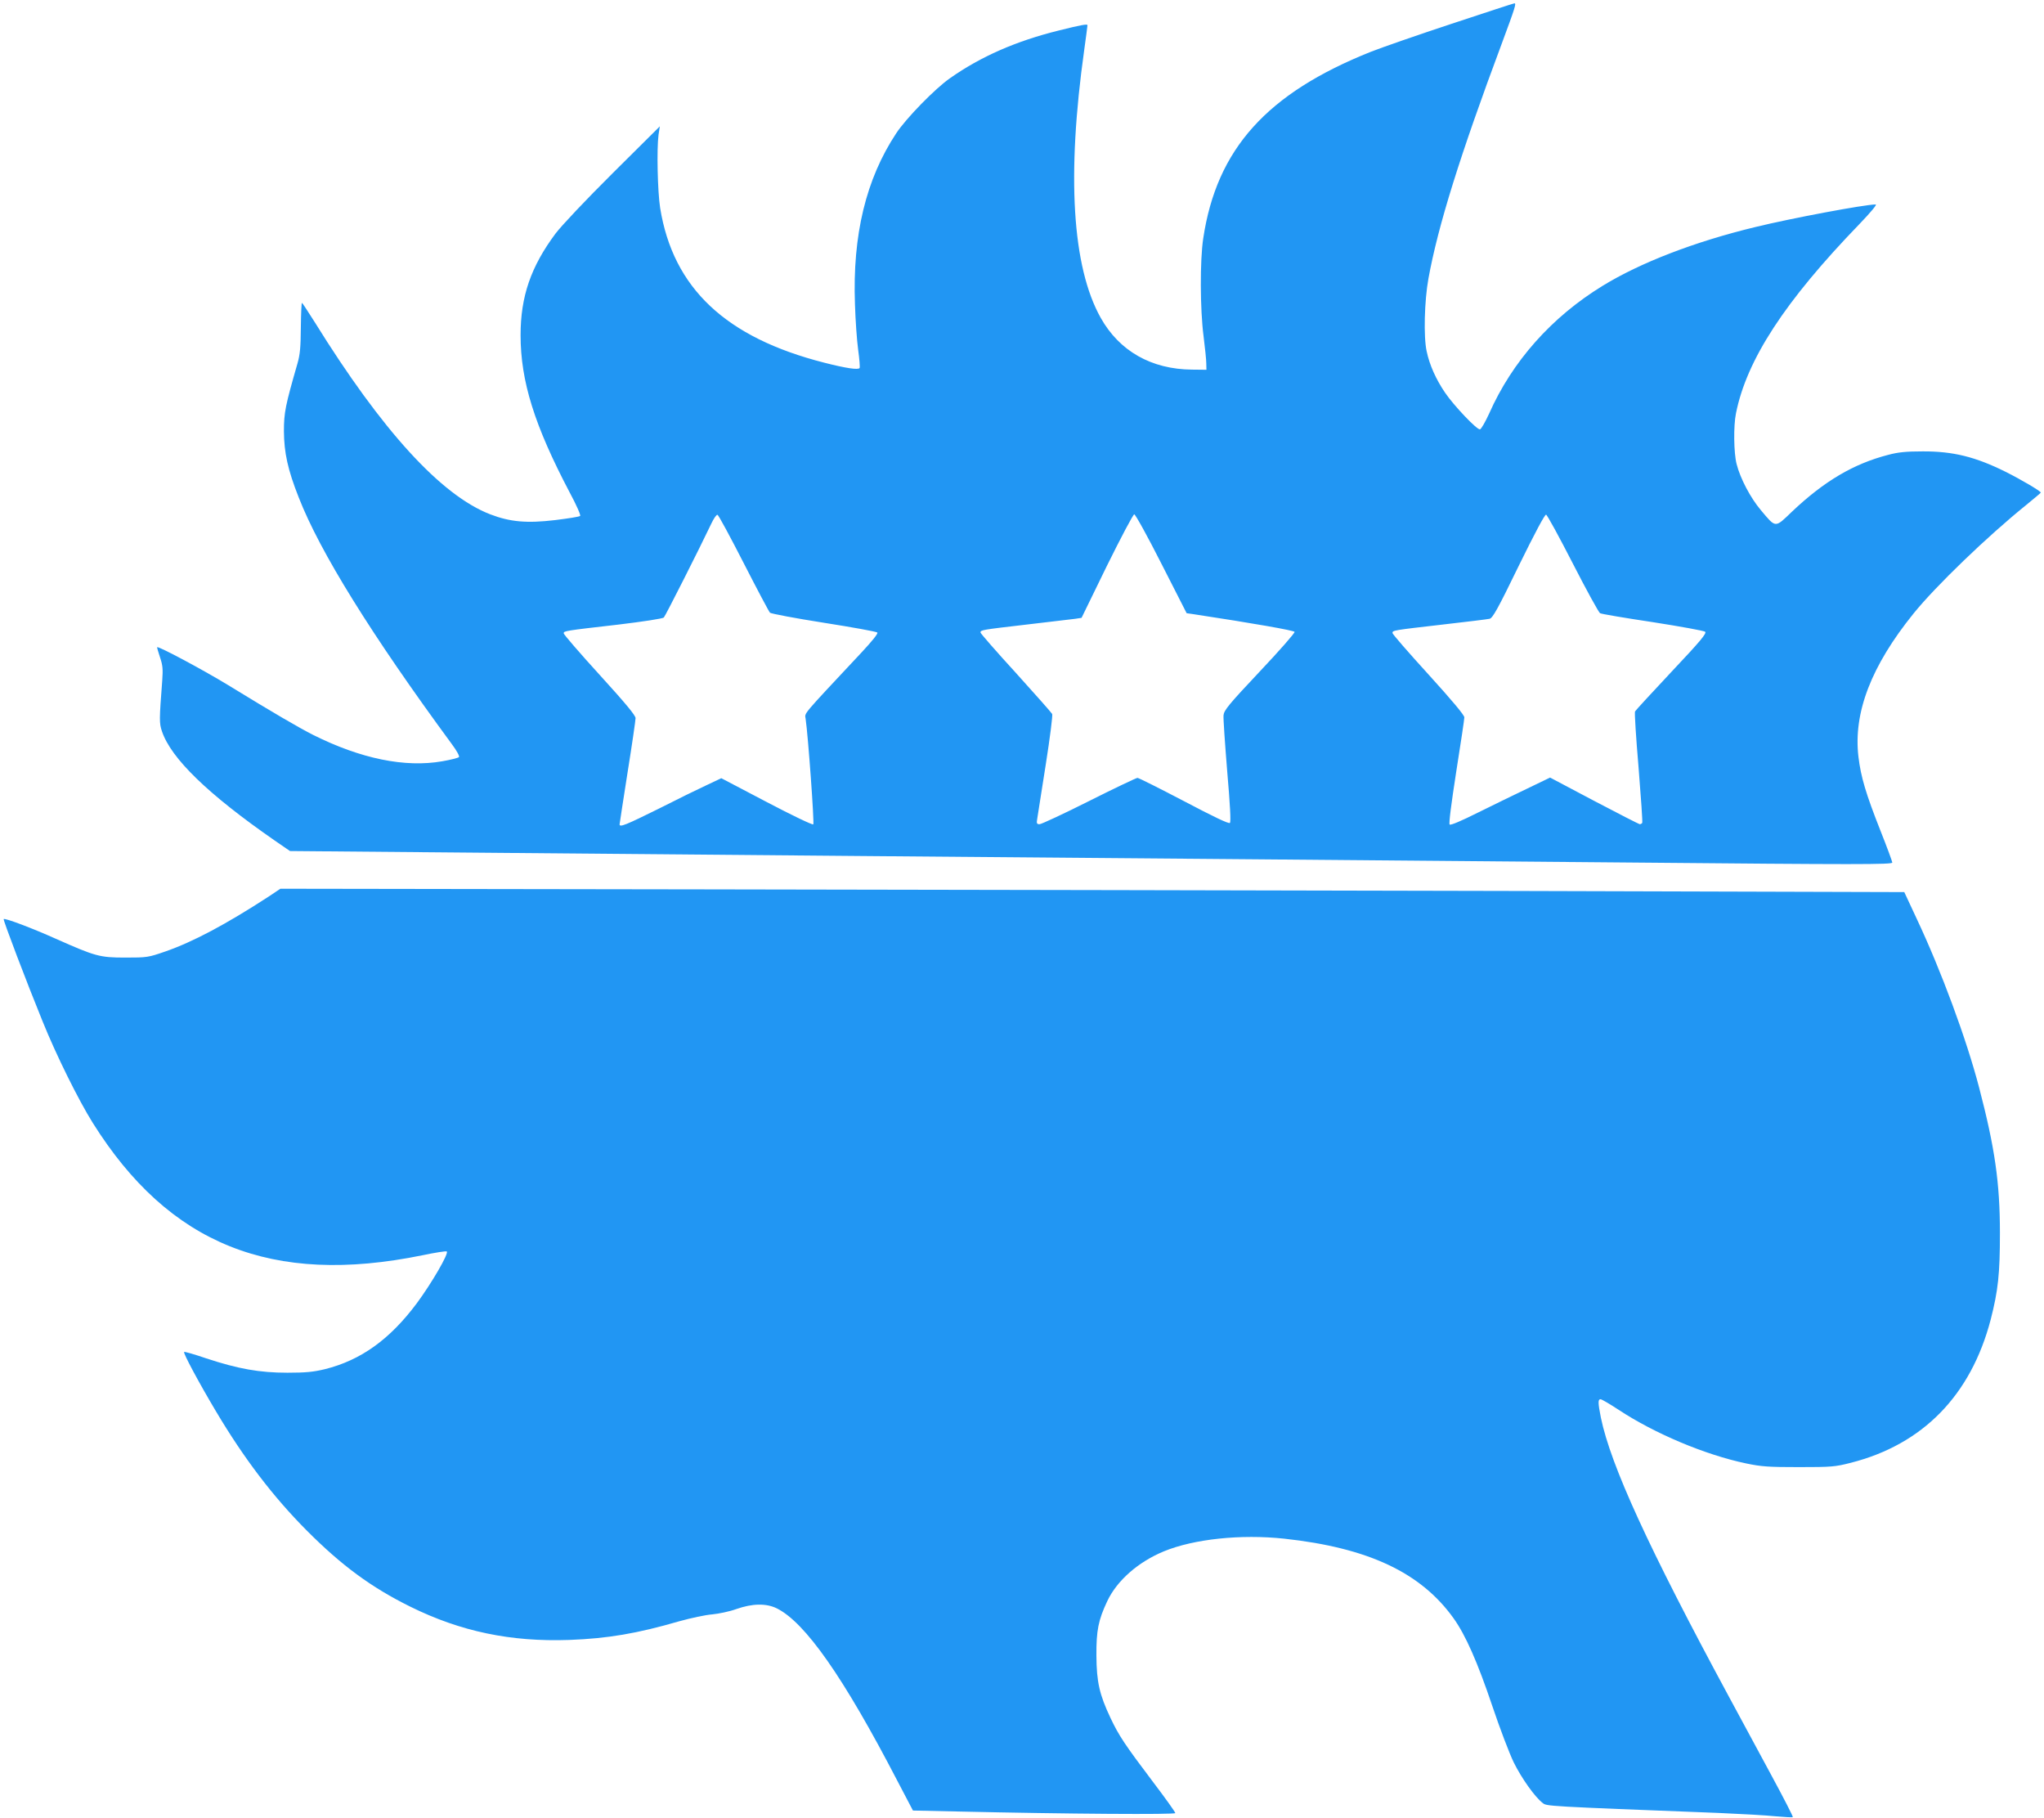
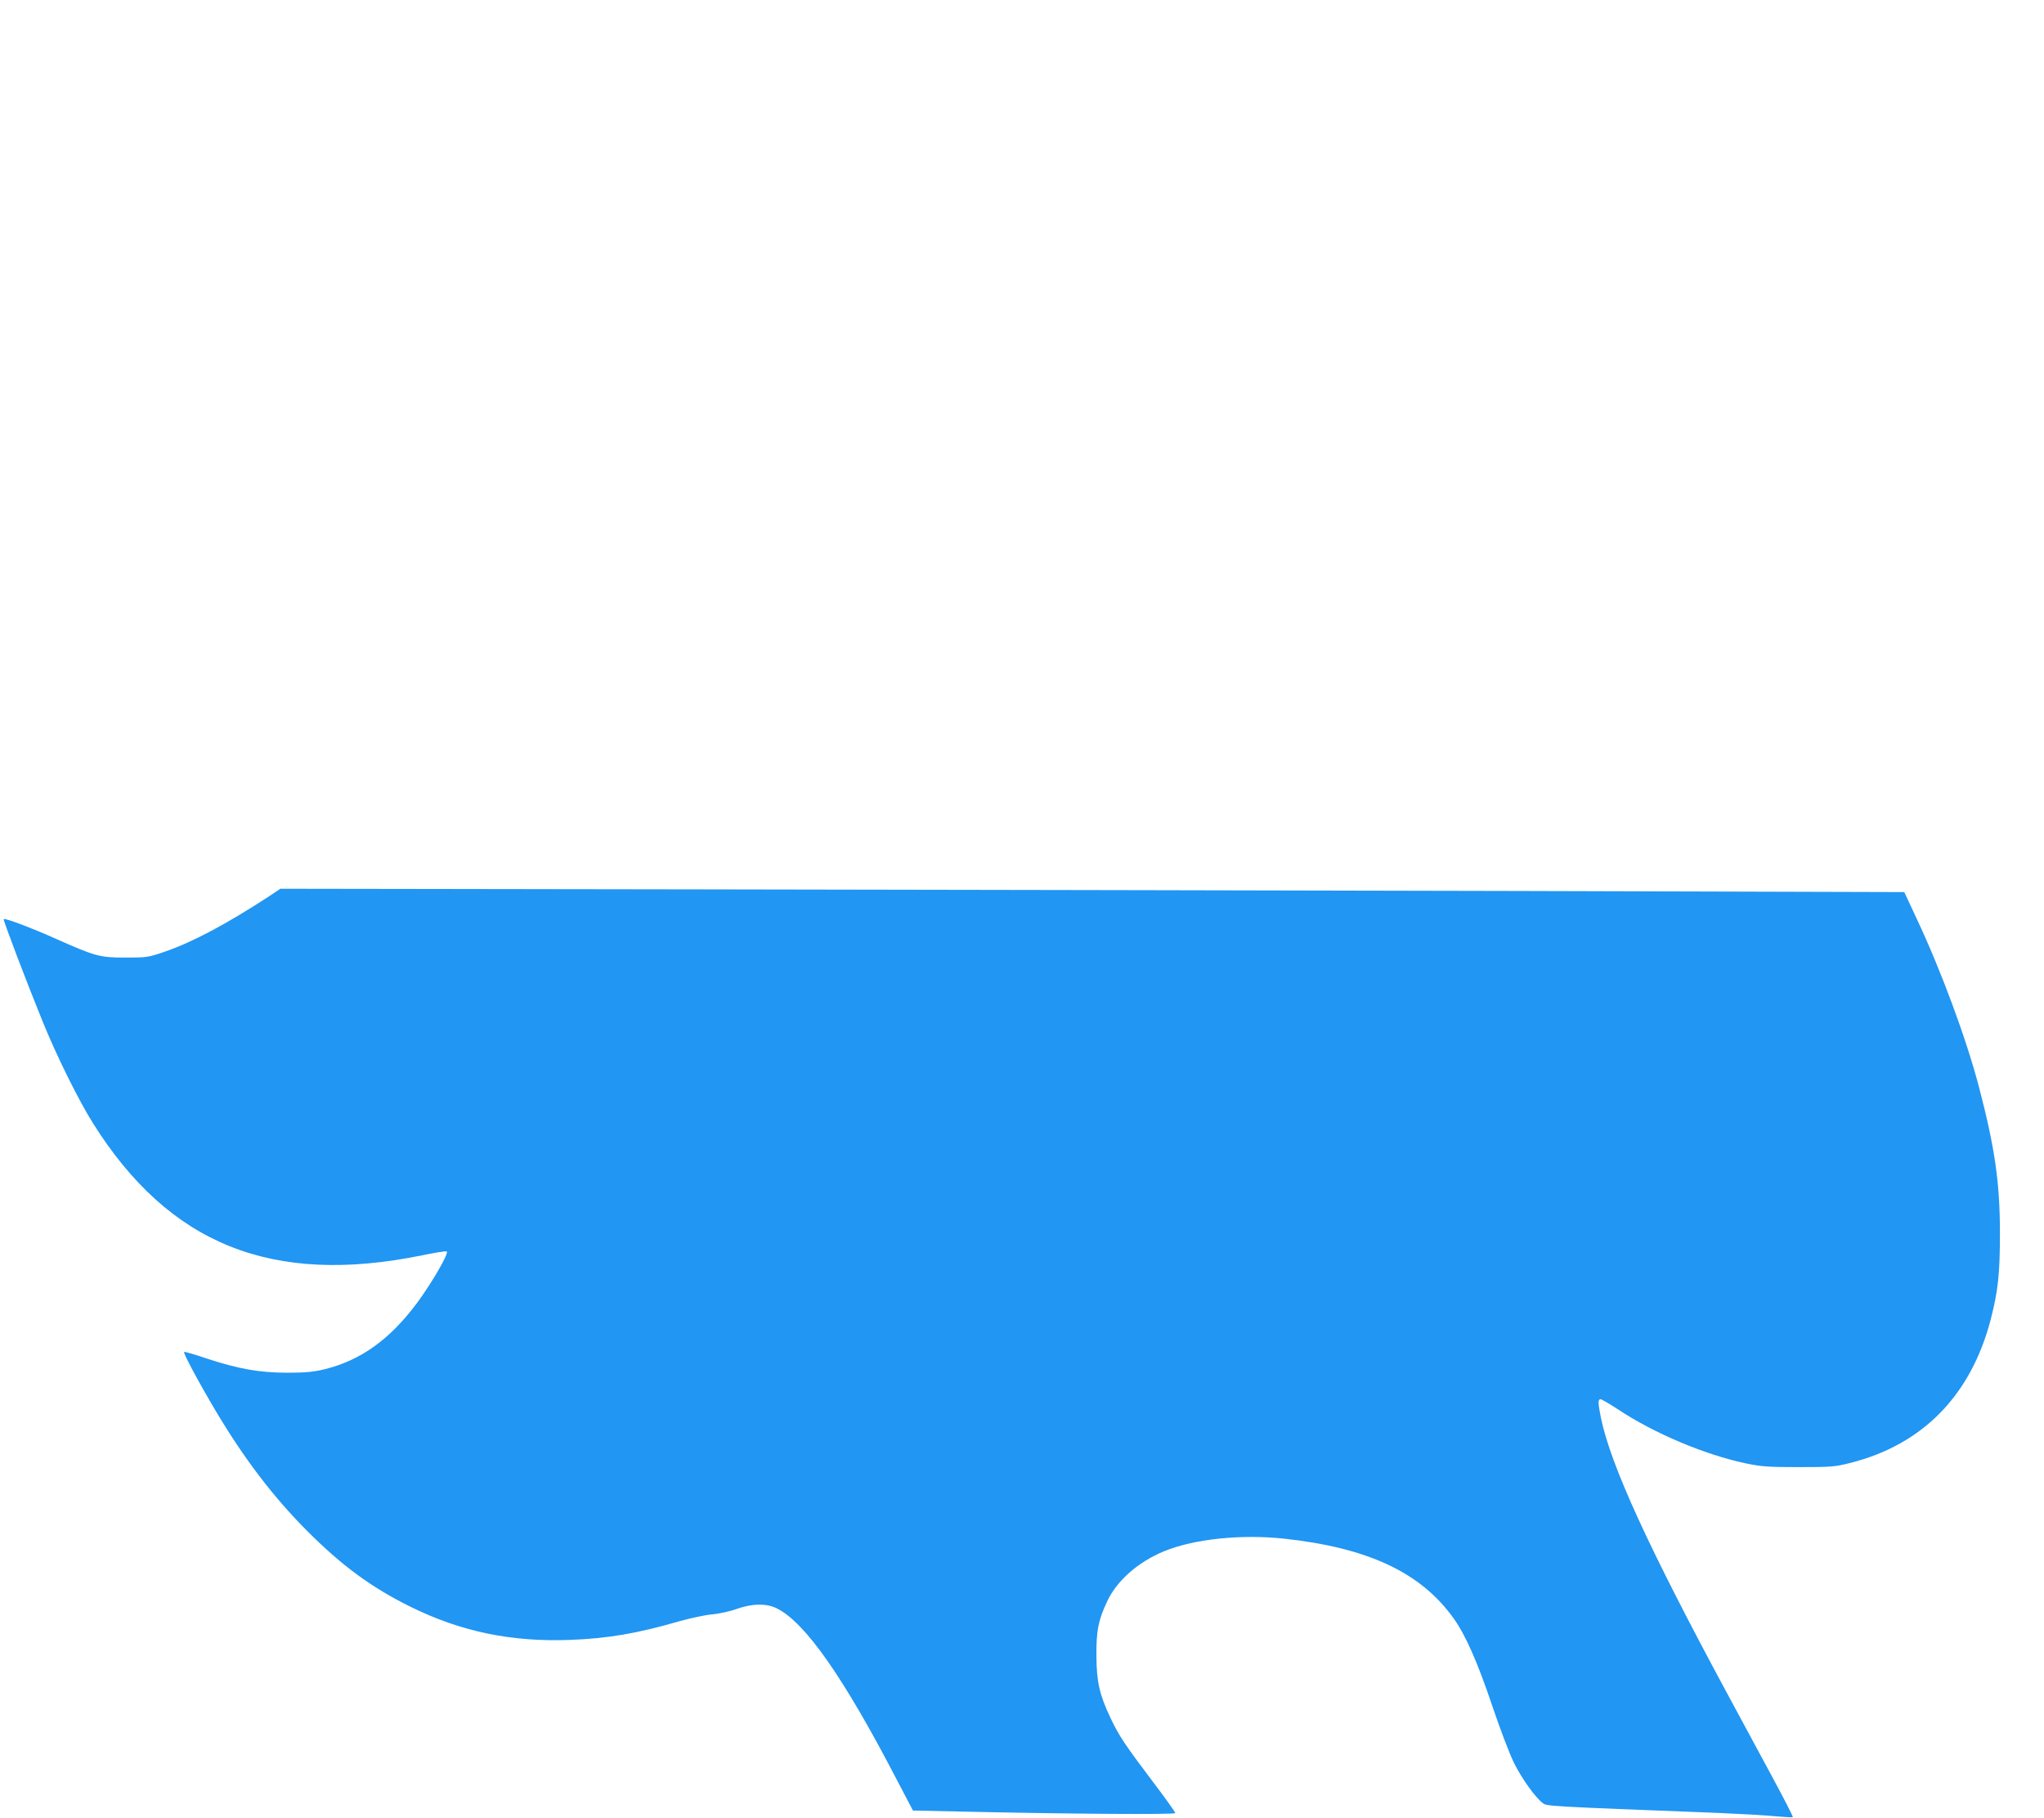
<svg xmlns="http://www.w3.org/2000/svg" version="1.0" width="1280pt" height="1138pt" viewBox="0 0 1280 1138" preserveAspectRatio="xMidYMid meet">
  <g transform="translate(0,1138) scale(0.1,-0.1)" fill="#2196f3" stroke="none">
-     <path d="M9090 11231 c-212 -70 -439 -149 -505 -175 -652 -260 -966 -609 -1050 -1168 -21 -136 -20 -446 2 -613 9 -71 17 -148 17 -170 l1 -40 -90 1 c-255 2 -455 116 -572 324 -179 319 -214 892 -103 1680 11 79 20 148 20 152 0 9 -36 3 -180 -33 -267 -66 -488 -163 -680 -298 -94 -65 -277 -253 -338 -346 -189 -286 -274 -636 -258 -1070 3 -99 12 -227 20 -285 8 -58 12 -109 9 -114 -8 -13 -87 -1 -220 33 -618 157 -948 467 -1029 969 -16 102 -22 369 -10 459 l8 52 -294 -292 c-174 -173 -320 -328 -359 -379 -155 -208 -219 -395 -219 -636 0 -289 87 -566 308 -986 41 -76 70 -142 65 -146 -4 -5 -75 -16 -156 -26 -177 -21 -282 -12 -407 36 -308 119 -677 523 -1099 1203 -41 64 -76 119 -80 121 -3 2 -6 -66 -7 -152 -1 -126 -5 -171 -21 -227 -76 -264 -85 -307 -85 -425 1 -134 24 -241 93 -415 132 -339 455 -859 958 -1543 33 -44 50 -77 45 -82 -5 -5 -52 -17 -104 -26 -234 -41 -511 16 -809 165 -89 45 -254 141 -531 311 -161 98 -438 246 -446 238 -1 -2 7 -30 18 -63 17 -50 19 -74 14 -145 -19 -248 -19 -267 -2 -318 57 -170 288 -394 706 -684 l96 -66 1264 -11 c1476 -13 3079 -27 4810 -41 679 -6 1726 -15 2325 -20 1420 -13 1635 -13 1635 0 0 6 -33 96 -74 199 -91 230 -123 337 -138 463 -33 276 80 569 345 897 138 171 463 484 705 679 50 41 92 76 92 78 0 9 -124 82 -220 130 -189 94 -330 129 -520 128 -104 0 -154 -5 -217 -22 -216 -56 -399 -164 -601 -355 -108 -104 -100 -104 -195 9 -65 77 -129 198 -152 289 -18 69 -20 240 -4 317 67 336 306 702 773 1185 71 74 112 123 102 123 -68 0 -531 -87 -752 -141 -382 -92 -723 -224 -959 -369 -318 -195 -565 -472 -710 -800 -24 -52 -49 -96 -57 -98 -19 -4 -165 150 -219 230 -57 84 -97 173 -115 259 -20 90 -14 316 11 454 60 331 199 775 459 1471 85 229 93 255 79 253 -5 0 -181 -58 -393 -128z m-4433 -3376 c84 -164 158 -304 165 -311 7 -6 159 -35 338 -63 178 -28 328 -55 334 -61 6 -6 -31 -52 -100 -126 -381 -407 -354 -375 -349 -414 16 -110 55 -654 48 -661 -5 -5 -136 58 -292 140 l-284 149 -91 -43 c-50 -23 -187 -90 -303 -149 -204 -101 -243 -117 -243 -97 0 5 23 151 50 325 28 174 50 327 50 340 0 17 -62 92 -225 271 -124 136 -225 253 -225 260 0 15 5 16 345 55 149 18 275 37 282 44 10 10 222 429 298 589 15 32 32 56 38 54 7 -2 80 -138 164 -302z m2616 -4 l158 -310 42 -6 c375 -57 631 -102 634 -111 2 -7 -96 -119 -219 -249 -195 -207 -223 -242 -226 -273 -2 -20 9 -177 23 -350 18 -209 24 -317 17 -324 -7 -7 -103 39 -287 136 -153 80 -284 146 -292 146 -7 0 -144 -65 -303 -145 -159 -80 -299 -145 -310 -145 -18 0 -20 5 -14 38 3 20 27 172 53 337 26 165 44 307 40 315 -4 8 -107 124 -228 258 -122 133 -221 247 -221 252 0 16 7 17 290 50 146 17 282 33 304 36 l39 6 158 324 c88 178 165 324 172 324 7 0 84 -139 170 -309z m2577 0 c85 -166 162 -306 170 -310 8 -5 157 -30 330 -56 173 -27 321 -54 328 -60 11 -10 -29 -58 -210 -250 -123 -131 -226 -243 -229 -249 -4 -6 6 -164 22 -350 15 -187 26 -343 23 -348 -3 -4 -10 -8 -15 -8 -5 0 -134 66 -286 146 l-276 146 -141 -68 c-78 -37 -217 -105 -310 -151 -106 -53 -172 -81 -178 -75 -6 6 10 129 41 329 28 176 51 330 51 342 0 14 -77 106 -225 269 -124 136 -225 252 -225 259 0 17 4 17 315 53 149 17 280 33 293 36 19 4 51 60 182 330 103 210 164 324 172 322 7 -2 83 -141 168 -307z" />
    <path d="M1681 5766 c-266 -173 -473 -283 -646 -343 -107 -37 -114 -38 -250 -38 -162 0 -188 8 -436 118 -147 66 -319 131 -326 123 -5 -4 144 -396 244 -641 86 -213 225 -493 314 -635 478 -762 1122 -1021 2063 -829 81 17 151 28 154 24 13 -13 -94 -197 -187 -323 -169 -227 -351 -358 -577 -414 -71 -17 -118 -22 -234 -22 -175 0 -309 24 -509 90 -73 25 -136 43 -138 40 -7 -7 93 -193 199 -371 176 -296 358 -535 568 -746 219 -220 405 -357 650 -478 314 -155 628 -221 995 -208 240 9 424 40 689 117 72 20 165 40 206 43 41 4 109 18 150 33 102 36 188 37 254 5 178 -88 418 -430 756 -1081 l97 -185 279 -6 c700 -16 1364 -20 1364 -10 0 6 -62 93 -138 193 -179 237 -215 291 -268 403 -69 146 -87 225 -88 390 -1 158 12 222 68 341 61 129 193 245 355 312 188 77 481 108 753 79 526 -57 856 -212 1061 -499 75 -105 150 -275 242 -548 47 -140 108 -300 135 -355 48 -97 132 -216 181 -253 25 -20 13 -20 1099 -62 140 -6 302 -15 359 -21 57 -5 105 -8 108 -5 3 2 -58 121 -135 263 -77 142 -198 366 -269 498 -498 922 -736 1440 -798 1740 -18 91 -19 115 -2 115 7 0 58 -30 113 -66 224 -148 541 -282 799 -336 96 -20 139 -23 330 -23 205 0 227 2 325 27 452 115 752 423 876 896 47 183 58 288 58 542 0 316 -32 535 -130 910 -79 303 -237 731 -392 1060 l-77 165 -2430 7 c-1337 3 -3624 8 -5084 10 l-2655 4 -75 -50z" />
  </g>
</svg>